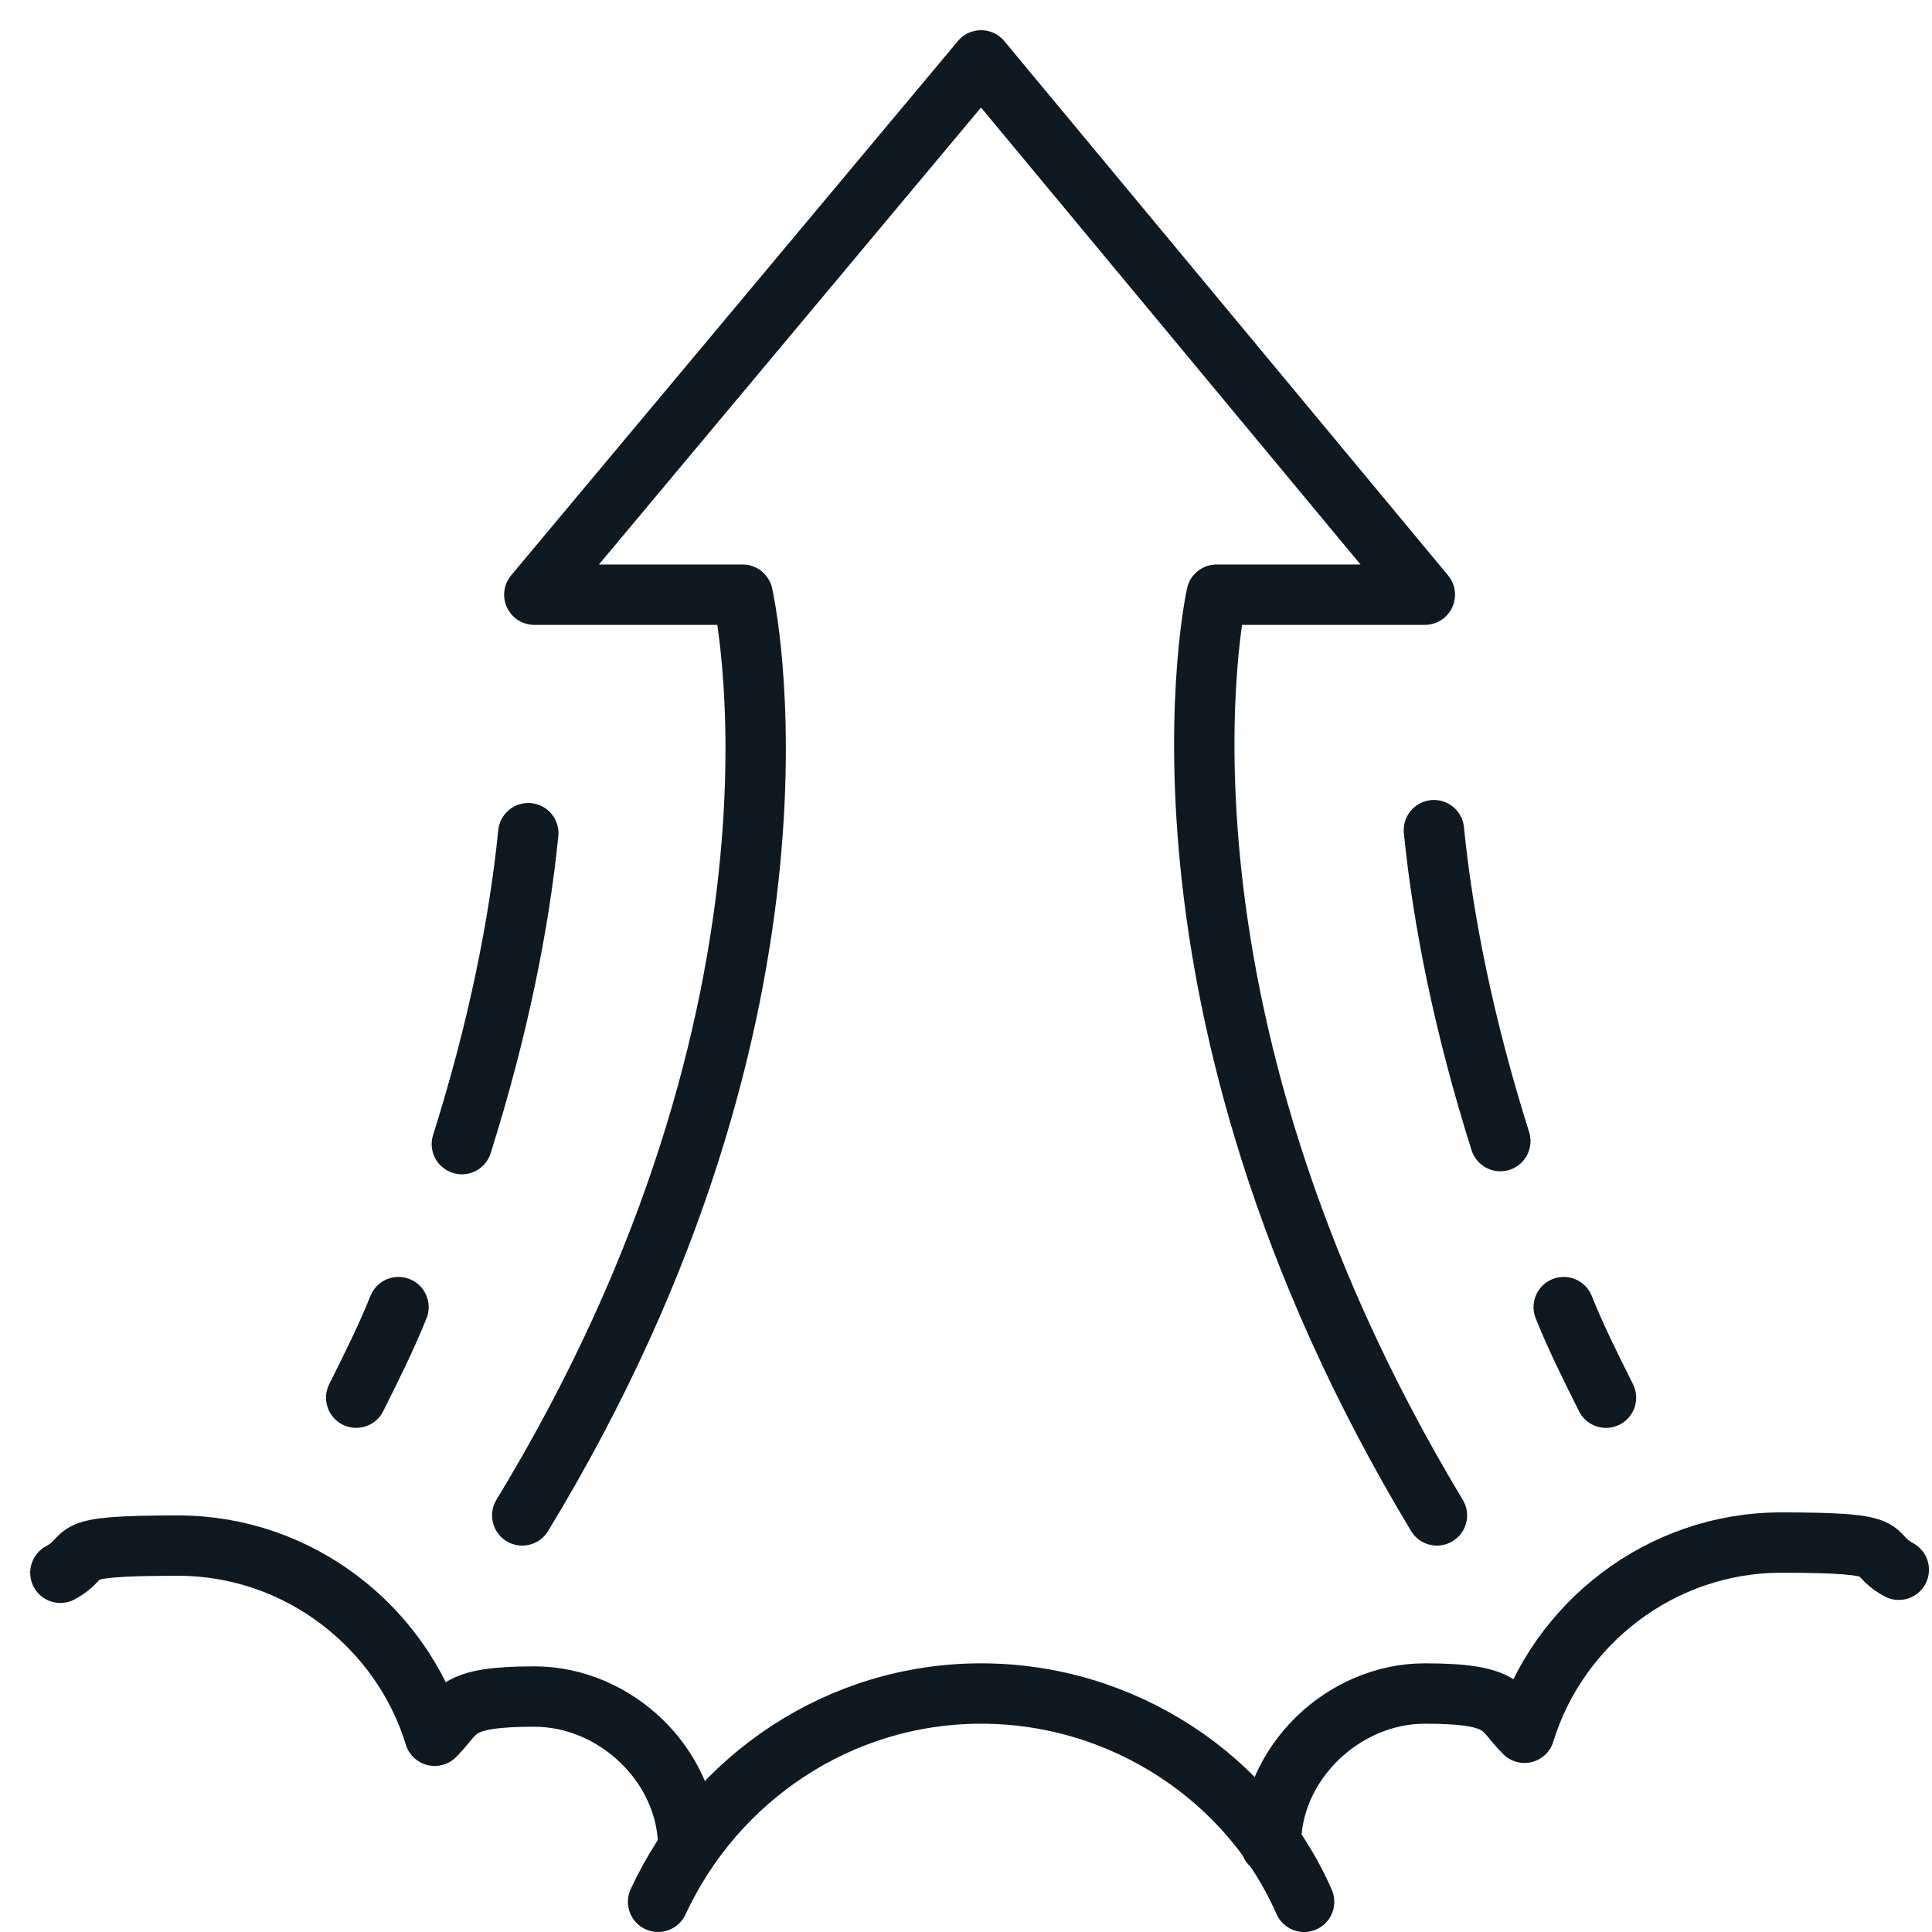
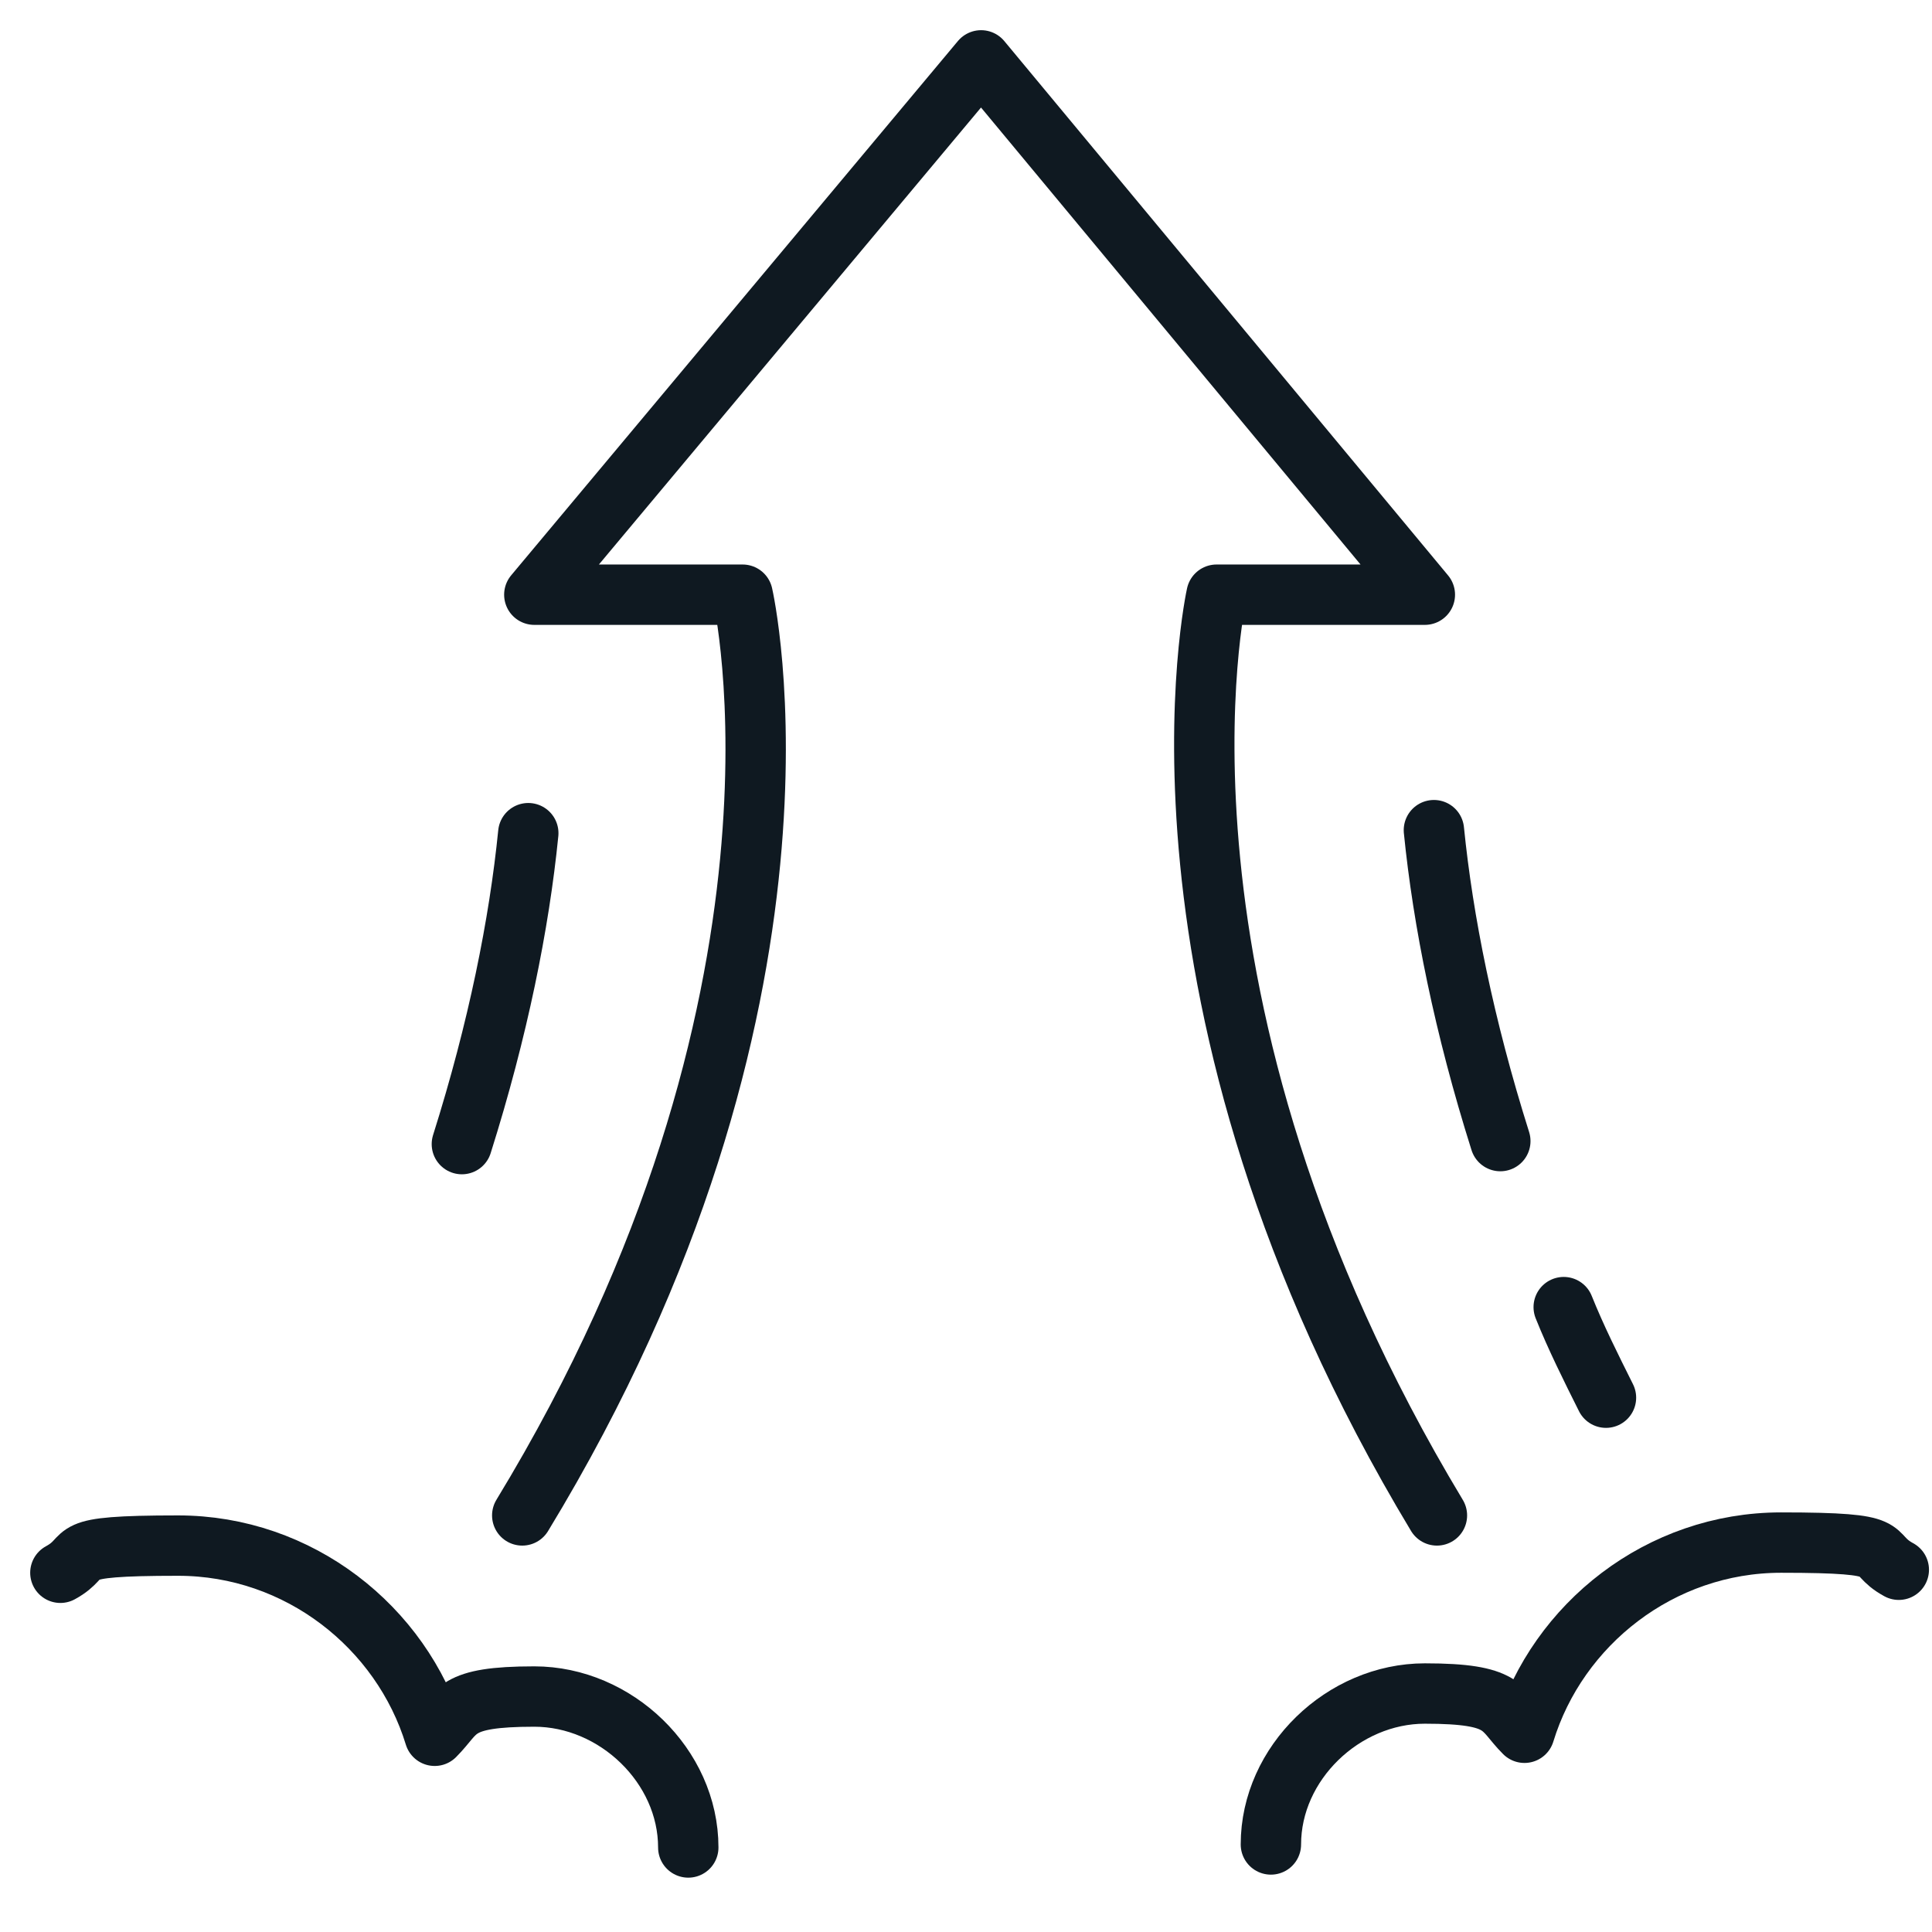
<svg xmlns="http://www.w3.org/2000/svg" id="Layer_1" version="1.1" viewBox="0 0 64 64">
  <defs>
    <style>
      .st0 {
        fill: none;
        stroke: #0f1921;
        stroke-linecap: round;
        stroke-linejoin: round;
        stroke-width: 2px;
      }
    </style>
  </defs>
  <path class="st0" d="M22.8,61.2c0-2.7-2.4-5-5.1-5s-2.5.5-3.3,1.3c-1.1-3.6-4.5-6.3-8.5-6.3s-2.8.3-3.9.9" />
  <path class="st0" d="M42.1,61.1c0-2.7,2.4-5,5.1-5s2.5.5,3.3,1.3c1.1-3.6,4.5-6.3,8.5-6.3s2.8.3,3.9.9" />
-   <path class="st0" d="M21.8,63c1.9-4.1,6-6.9,10.7-6.9s8.9,2.8,10.7,6.9" />
  <path class="st0" d="M47.6,50.2c-10.3-17.1-7.3-30.5-7.3-30.5h6.9L32.5,2l-14.8,17.7h6.9s3.1,13.4-7.3,30.5" />
  <path class="st0" d="M51.8,43.3c.4,1,.9,2,1.4,3" />
  <path class="st0" d="M47.5,27.5c.3,3,1,6.5,2.2,10.3" />
-   <path class="st0" d="M13.2,43.3c-.4,1-.9,2-1.4,3" />
  <path class="st0" d="M17.5,27.6c-.3,3-1,6.5-2.2,10.3" />
</svg>